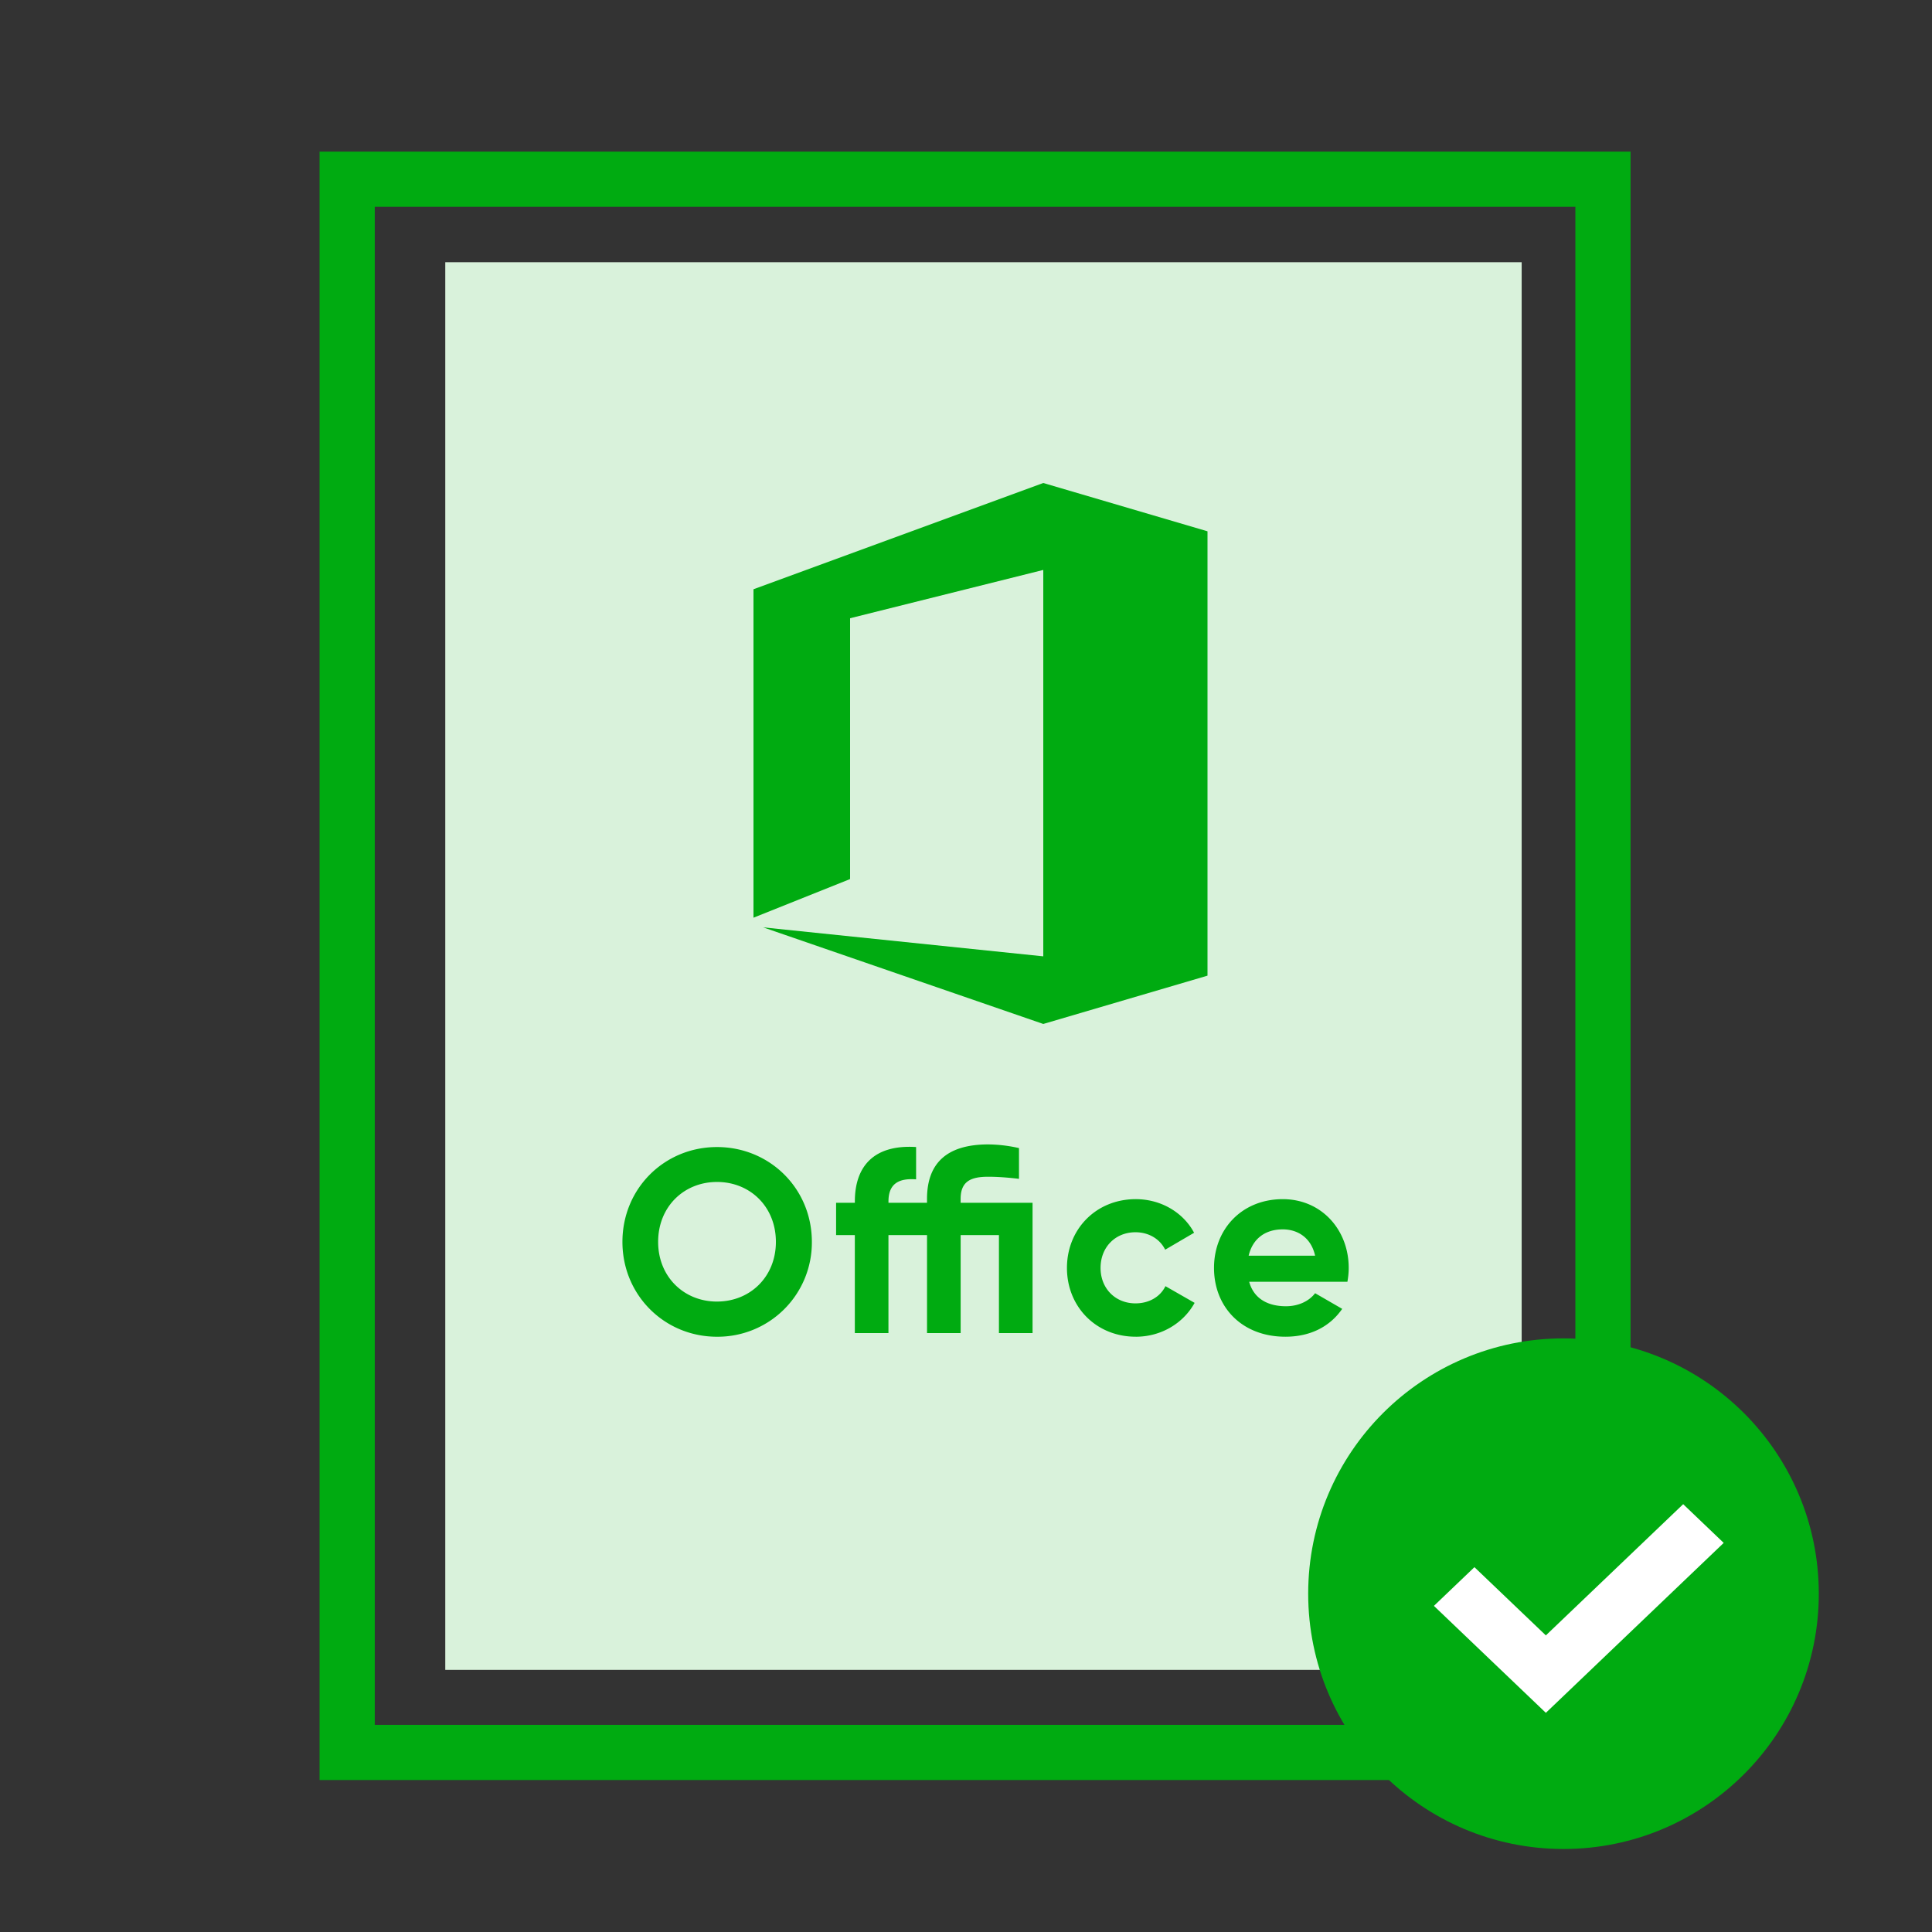
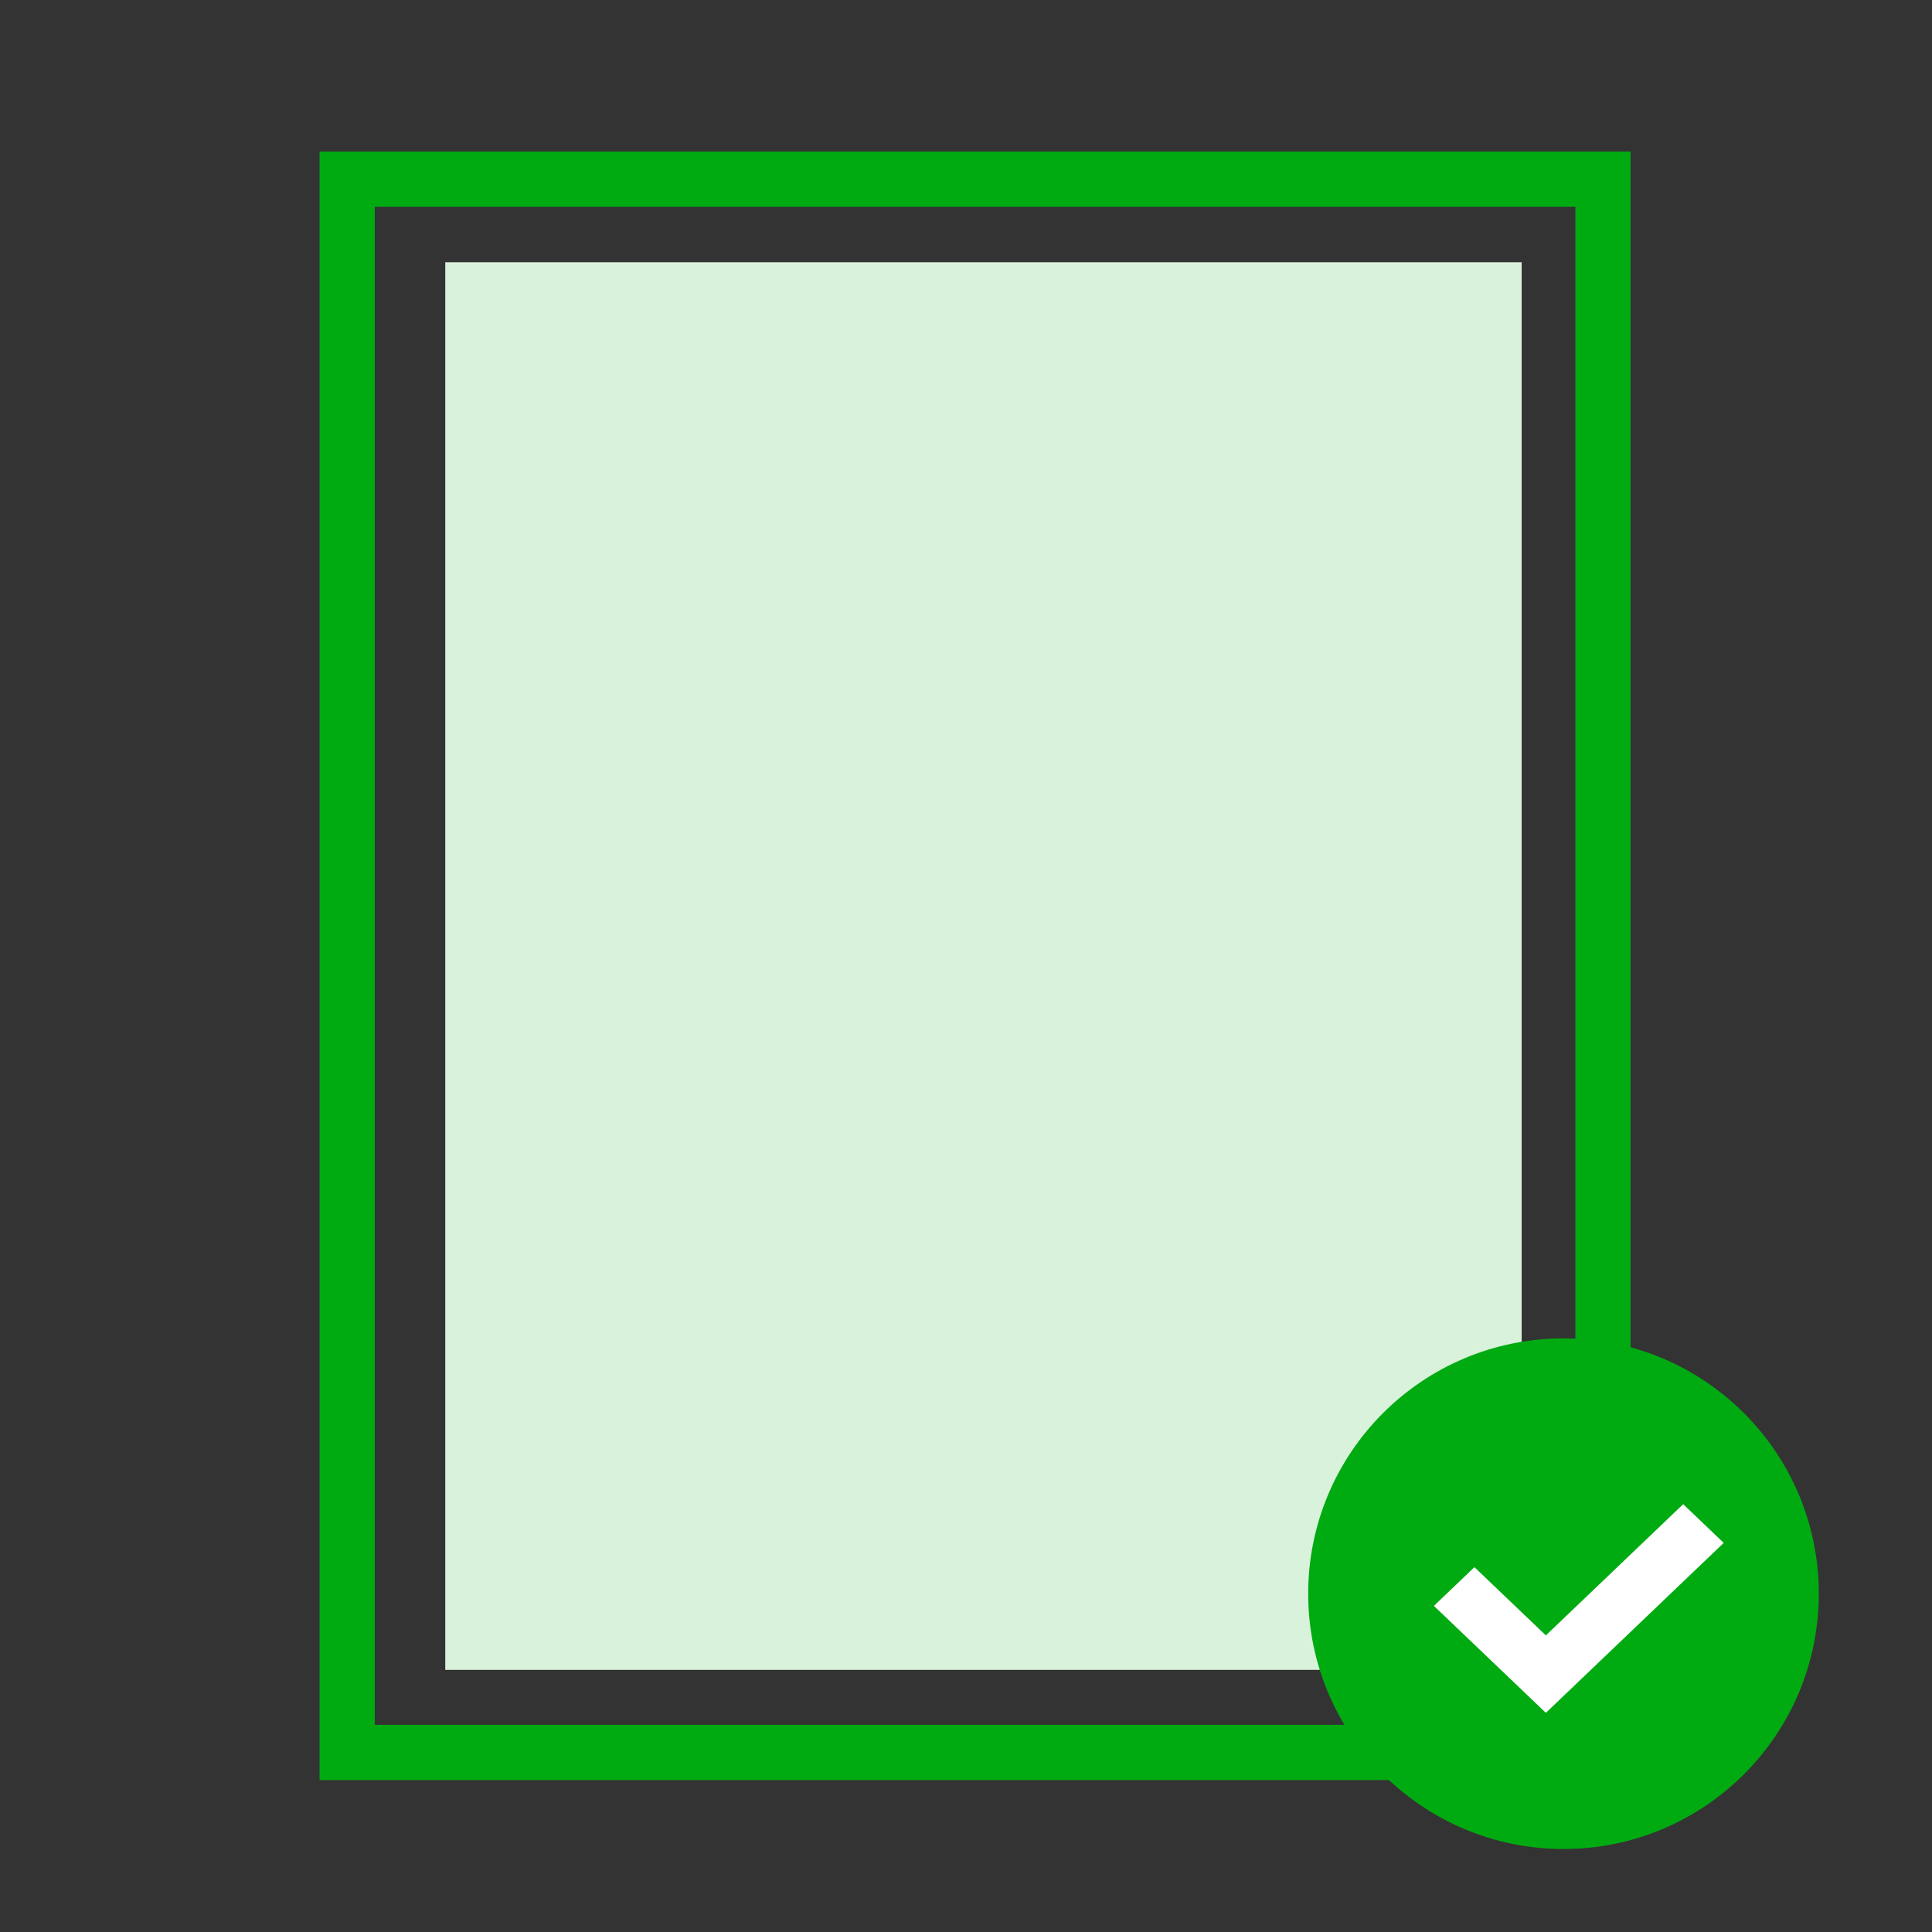
<svg xmlns="http://www.w3.org/2000/svg" width="100" height="100" fill="none">
  <rect width="100%" height="100%" fill="#333333" stroke="none" />
  <path stroke="#00AB11" stroke-width="2.857" d="M17.969 9.277h65v81.429h-65z" />
  <path fill="#D9F2DB" d="M23.047 13.574h55.714v72.857H23.047z" />
-   <path d="M39 47.5l5-2V32l10-2.5v20L39.5 48 54 53l8.5-2.5v-23L54 25l-15 5.5v17zM37.112 69.189a4.876 4.876 0 004.91-4.91c0-2.764-2.185-4.908-4.91-4.908-2.724 0-4.895 2.144-4.895 4.909 0 2.751 2.171 4.909 4.895 4.909zm0-1.82c-1.712 0-3.047-1.282-3.047-3.09 0-1.82 1.335-3.101 3.047-3.101 1.713 0 3.048 1.281 3.048 3.102 0 1.807-1.335 3.088-3.047 3.088zm16.333-5.112h-3.723v-.203c0-.917.54-1.146 1.43-1.146.486 0 1.011.04 1.591.108v-1.591a7.41 7.41 0 00-1.591-.19c-2.13 0-3.17.958-3.17 2.82v.202h-1.995v-.068c0-.917.526-1.214 1.43-1.146V59.37c-2.145-.135-3.17.957-3.17 2.818v.068h-.971v1.672h.97V69h1.74v-5.071h1.997V69h1.74v-5.071h1.982V69h1.74v-6.743zm5.34 6.932c1.322 0 2.468-.701 3.048-1.753l-1.51-.864c-.27.553-.85.89-1.551.89-1.039 0-1.807-.768-1.807-1.834 0-1.079.768-1.847 1.807-1.847.688 0 1.267.35 1.537.903l1.497-.876c-.553-1.039-1.7-1.74-3.02-1.74-2.05 0-3.561 1.55-3.561 3.56s1.51 3.56 3.56 3.56zm5.873-2.846h5.084c.04-.23.067-.458.067-.715 0-1.982-1.416-3.56-3.412-3.56-2.117 0-3.56 1.55-3.56 3.56s1.43 3.56 3.695 3.56c1.295 0 2.306-.525 2.94-1.442l-1.402-.81c-.297.392-.837.675-1.51.675-.918 0-1.66-.378-1.903-1.268zm-.028-1.349c.203-.863.837-1.362 1.767-1.362.728 0 1.457.391 1.673 1.363h-3.44z" fill="#00AB11" />
  <circle cx="80.926" cy="82.489" r="11.786" fill="#00AB11" stroke="#00AB11" stroke-width="2.857" />
  <path fill-rule="evenodd" clip-rule="evenodd" d="M89.219 79.86l-9.206 8.796-5.794-5.536 2.097-2.004 3.697 3.532 7.108-6.792 2.098 2.005z" fill="#fff" />
</svg>